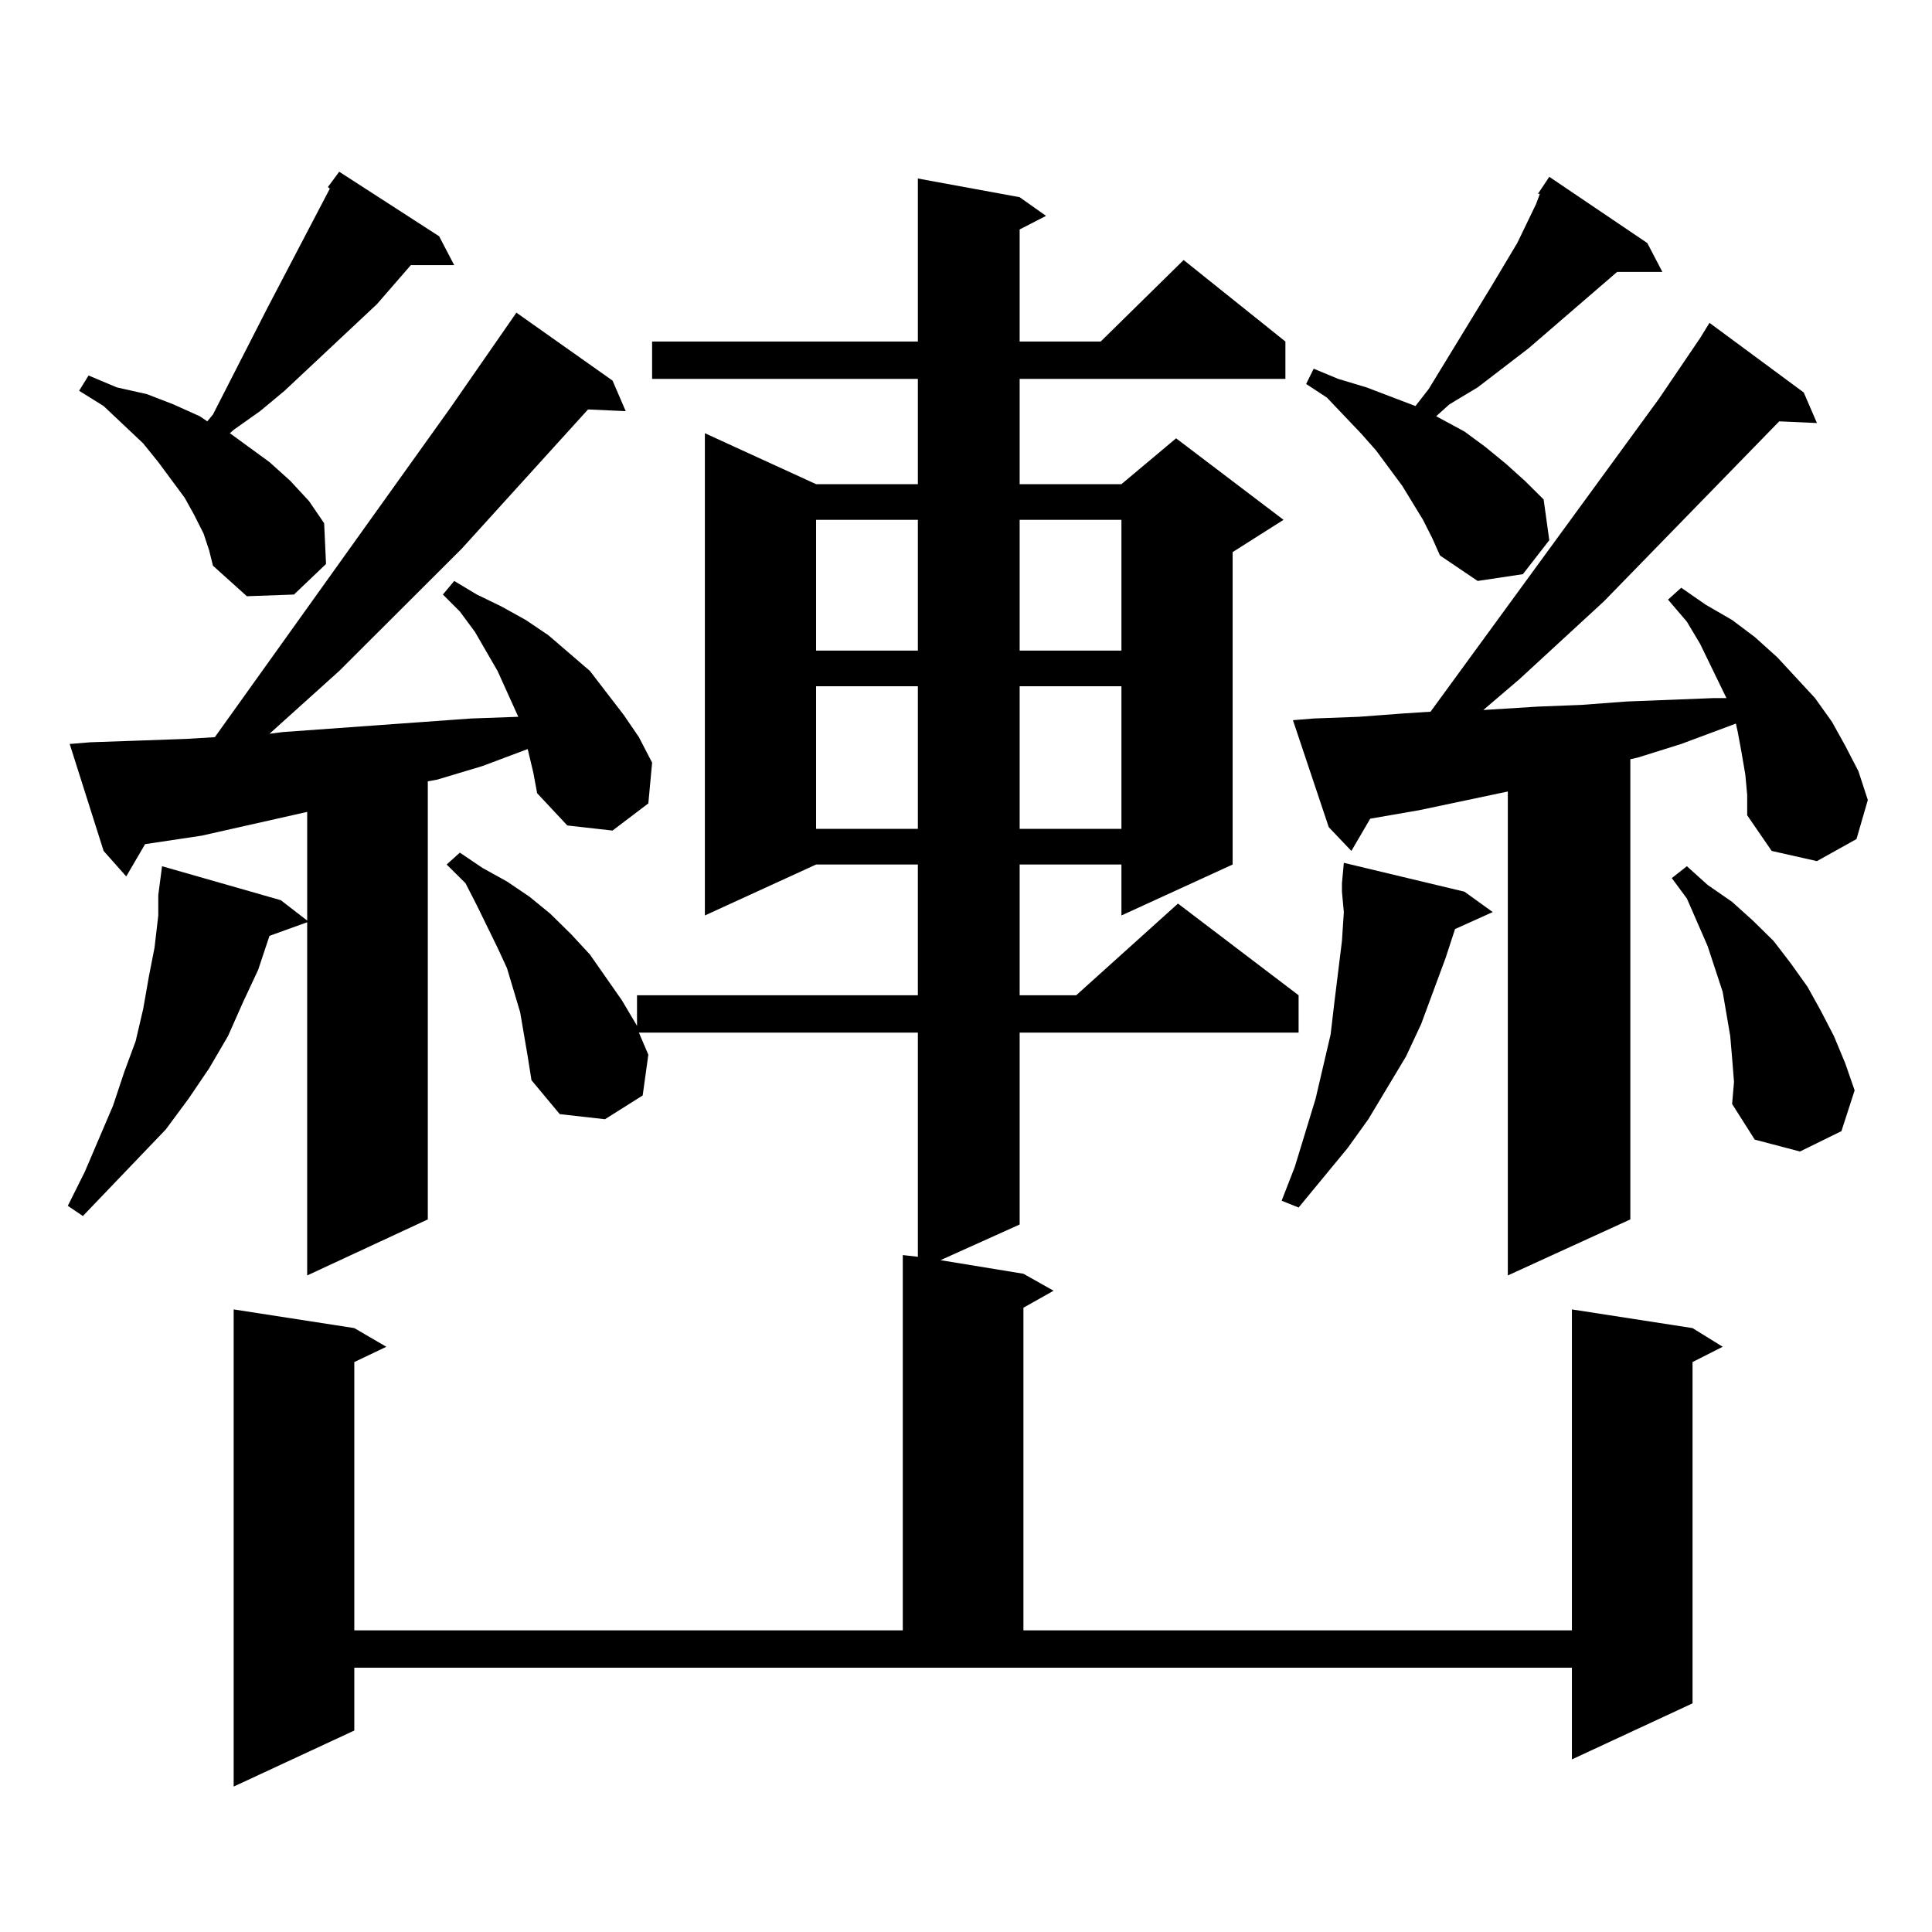
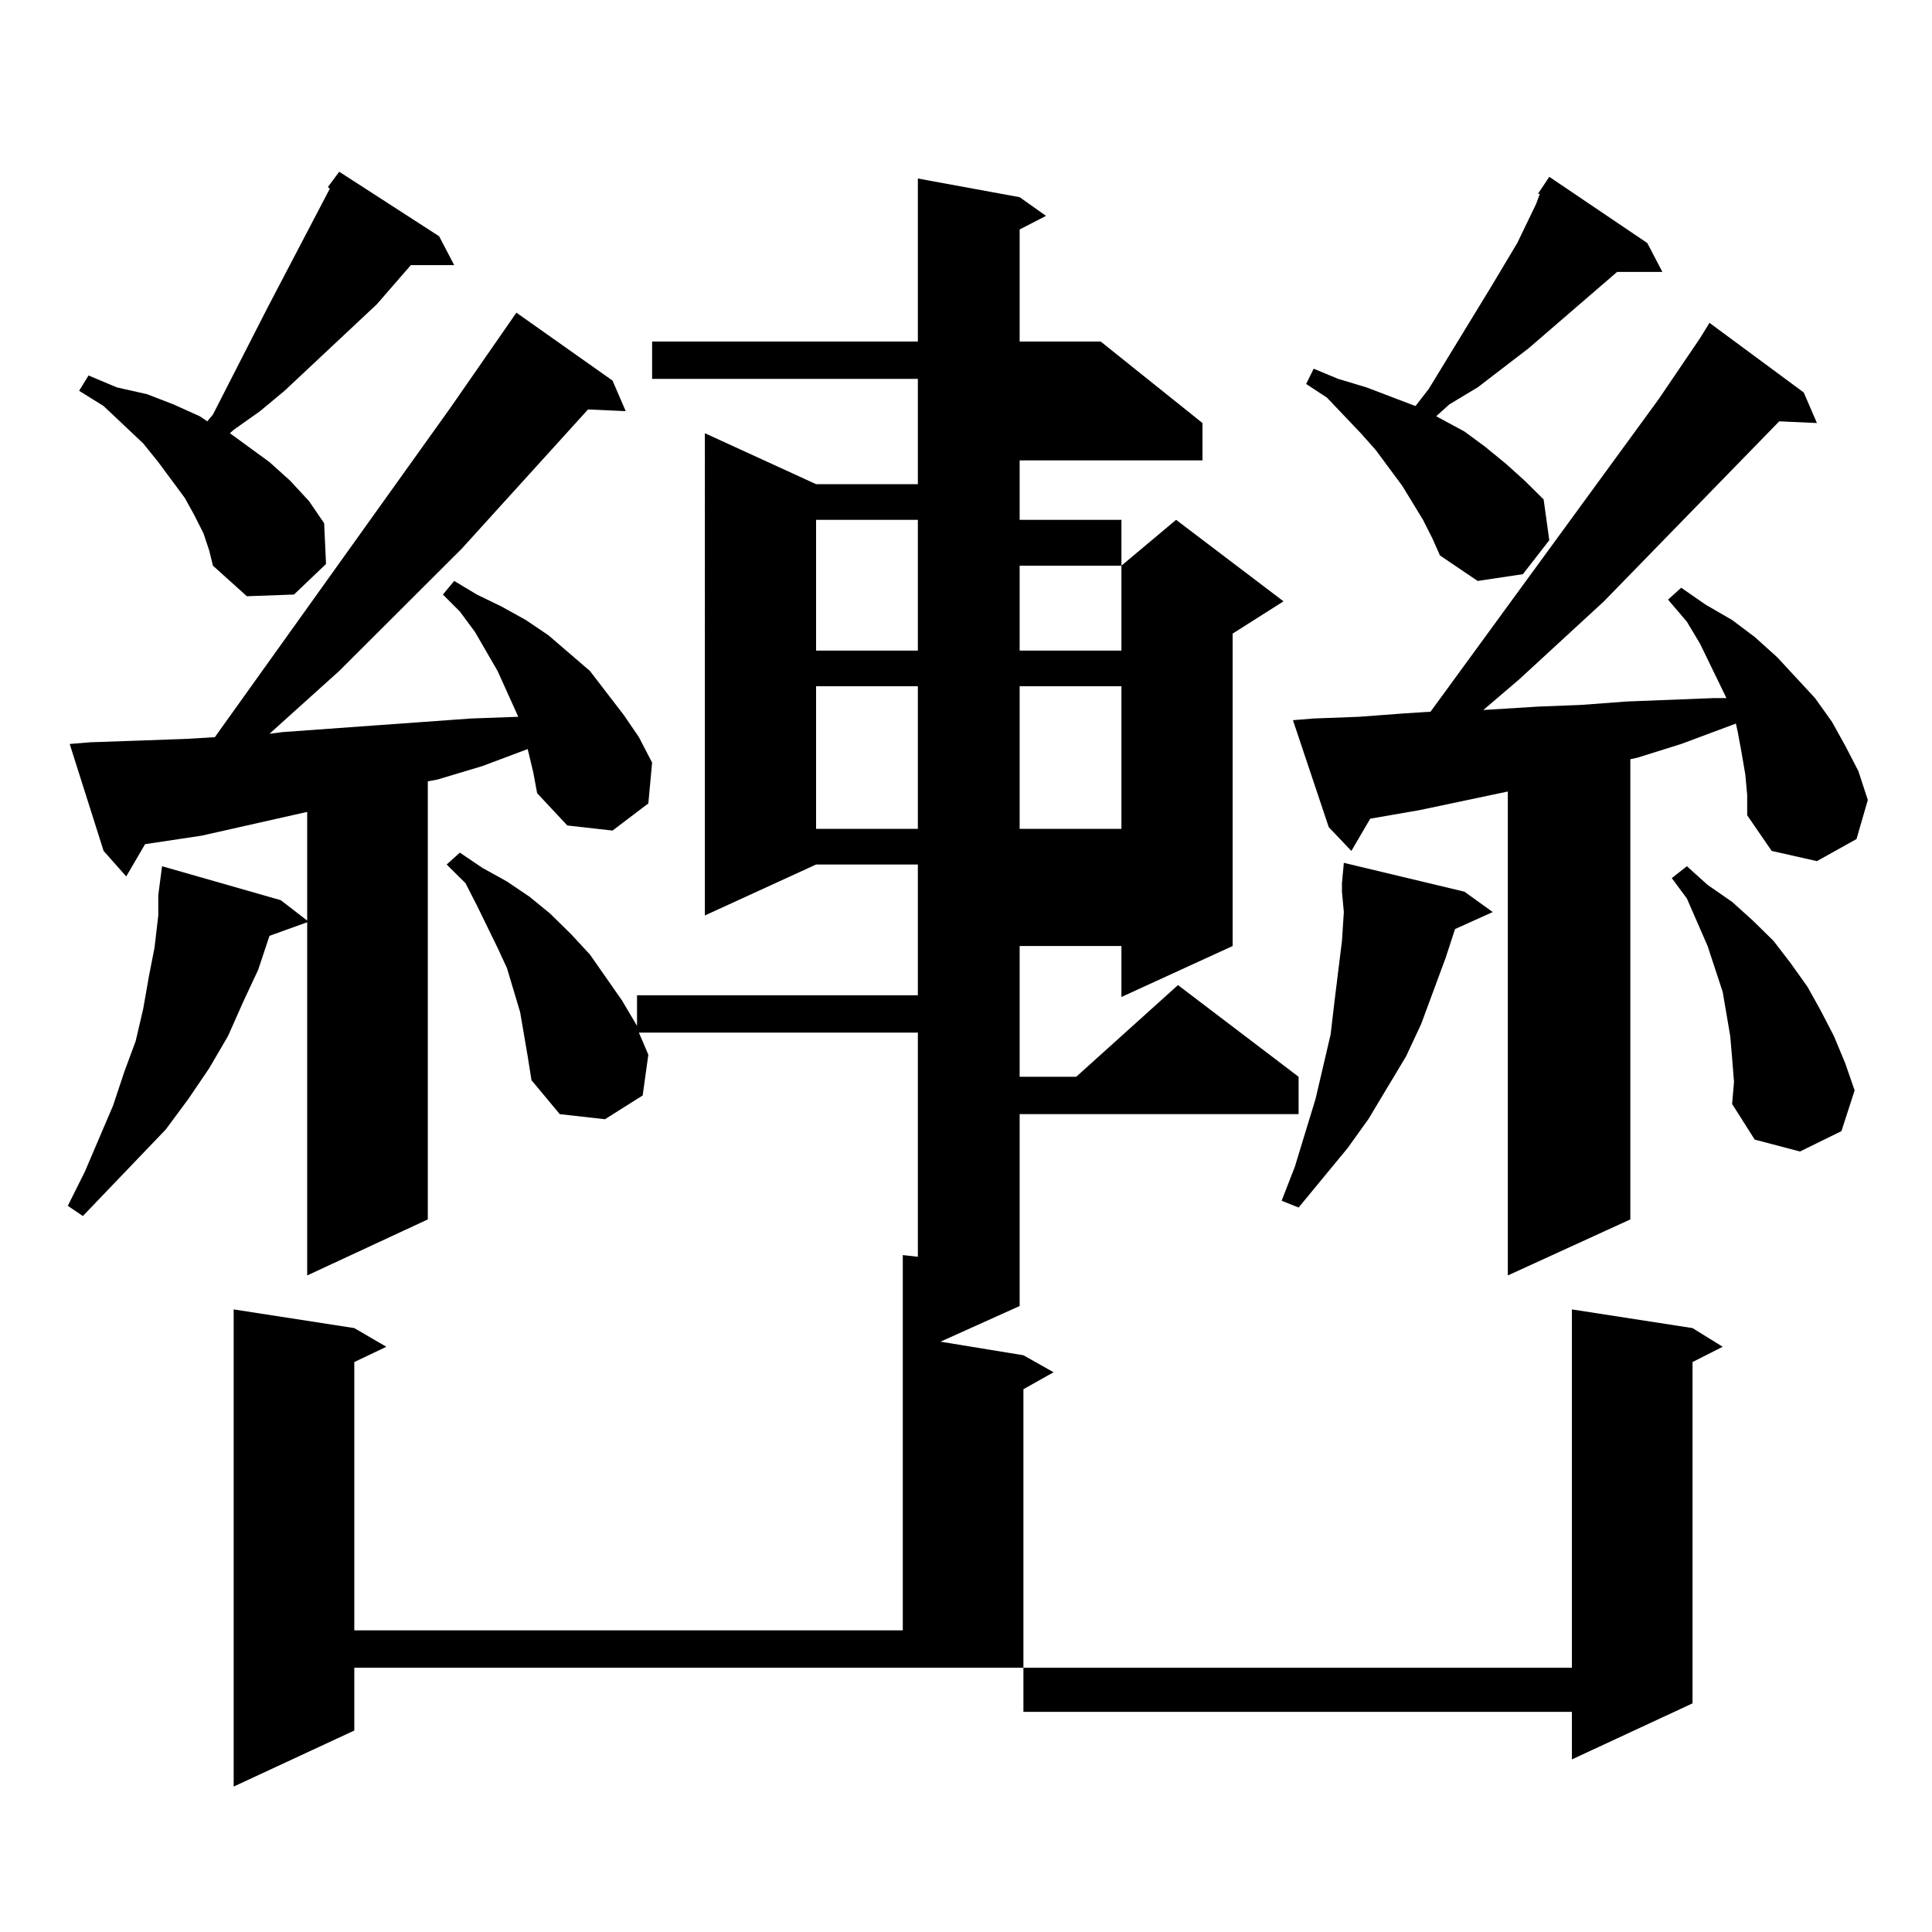
<svg xmlns="http://www.w3.org/2000/svg" version="1.1" id="图层_1" x="0px" y="0px" width="1000px" height="1000px" viewBox="0 0 1000 1000" enable-background="new 0 0 1000 1000" xml:space="preserve">
-   <path d="M276.066,400.016l-2.927-12.305l-23.414,8.789l-23.414,7.031l-4.878,0.879v226.758l-62.438,29.004V477.359l-19.512,7.031  l-5.854,17.578l-7.805,16.699l-7.805,17.578l-9.756,16.699l-10.731,15.82l-11.707,15.82L42.902,629.41l-7.805-5.273l8.78-17.578  l14.634-34.277l5.854-17.578l5.854-15.82l3.902-16.699l2.927-16.699l2.927-14.941l1.951-16.699v-10.547l1.951-14.941l61.462,17.578  l13.658,10.547v-56.25l-54.633,12.305l-29.268,4.395l-9.756,16.699l-11.707-13.184l-17.561-55.371l10.731-0.879l25.365-0.879  l24.39-0.879l14.634-0.879l121.948-170.508l34.145-49.219l49.755,35.156l6.829,15.82l-19.512-0.879L238.994,284l-63.413,63.281  l-22.438,20.215l-13.658,12.305l6.829-0.879l48.779-3.516l24.39-1.758l24.389-1.758l24.39-0.879l-10.731-23.73l-11.707-20.215  l-7.805-10.547l-8.78-8.789l5.854-7.031l11.707,7.031l12.683,6.152l12.683,7.031l11.707,7.91l21.463,18.457l8.78,11.426l8.78,11.426  l7.805,11.426l6.829,13.184l-1.951,21.094l-18.536,14.063l-23.414-2.637l-15.609-16.699L276.066,400.016z M105.339,276.09  l-4.878-9.668l-4.878-8.789l-13.658-18.457l-7.805-9.668l-20.487-19.336l-12.683-7.91l4.878-7.91l14.634,6.152l15.609,3.516  l13.658,5.273l13.658,6.152l3.902,2.637l2.927-3.516l28.292-55.371l32.194-61.523l-0.976-0.879l5.854-7.91l51.706,33.398  l7.805,14.941h-22.438l-17.561,20.215l-47.804,44.824l-12.683,10.547l-13.658,9.668l-1.951,1.758l20.487,14.941l10.731,9.668  l9.756,10.547l7.805,11.426l0.976,21.094l-16.585,15.82l-24.39,0.879l-17.561-15.82l-1.951-7.91L105.339,276.09z M183.386,895.719  l-62.438,29.004V677.75l62.438,9.668l16.585,9.668l-16.585,7.91v138.867h283.895V649.625l7.805,0.879V534.488H330.699l4.878,11.426  l-2.927,21.094l-19.512,12.305l-23.414-2.637l-14.634-17.578l-1.951-12.305l-3.902-22.852l-6.829-22.852l-4.878-10.547  l-10.731-21.973l-5.854-11.426l-9.755-9.668l6.829-6.152l11.707,7.91l12.683,7.031l11.707,7.91l10.731,8.789l10.731,10.547  l9.756,10.547l16.585,23.73l7.805,13.184v1.758v-17.578h145.362v-67.676h-52.682l-57.56,26.367V224.234l57.56,26.367h52.682v-54.492  H337.528v-19.336h137.558V92.398l52.682,9.668l13.658,9.668l-13.658,7.031v58.008h41.95l42.926-42.188l52.682,42.188v19.336H527.768  v54.492h52.682l28.292-23.73l55.608,42.188l-26.341,16.699v161.719l-57.56,26.367v-26.367h-52.682v67.676h29.268l52.682-47.461  l62.438,47.461v19.336H527.768v99.316l-40.975,18.457l42.926,7.031l15.609,8.789l-15.609,8.789v166.992h283.896V677.75l62.438,9.668  l15.609,9.668l-15.609,7.91v176.66l-62.438,29.004v-47.461H183.386V895.719z M422.404,269.059v67.676h52.682v-67.676H422.404z   M422.404,355.191v73.828h52.682v-73.828H422.404z M527.768,269.059v67.676h52.682v-67.676H527.768z M527.768,355.191v73.828h52.682  v-73.828H527.768z M758.006,461.539l14.634,10.547l-19.512,8.789l-4.878,14.941l-12.683,34.277l-7.805,16.699l-19.512,32.52  l-10.731,14.941l-25.365,30.762l-8.78-3.516l6.829-17.578l10.731-35.156l3.902-16.699l3.902-16.699l1.951-16.699l1.951-15.82  l1.951-15.82l0.976-14.941l-0.976-10.547v-1.758v-2.637l0.976-10.547L758.006,461.539z M903.368,400.895l-1.951-11.426  l-1.951-10.547l-0.976-4.395l-28.292,10.547l-22.438,7.031l-3.902,0.879v238.184l-63.413,29.004V409.684l-45.853,9.668  l-25.365,4.395l-9.756,16.699l-11.707-12.305l-18.536-55.371l10.731-0.879l23.414-0.879l23.414-1.758l13.658-0.879l118.046-161.719  l21.463-31.641l4.878-7.91l48.779,36.035l6.829,15.82l-19.512-0.879l-90.729,93.164l-43.901,40.43l-18.536,15.82l28.292-1.758  l22.438-0.879l23.414-1.758l22.438-0.879l22.438-0.879h6.829l-13.658-28.125l-6.829-11.426l-9.756-11.426l6.829-6.152l12.683,8.789  l13.658,7.91l11.707,8.789l11.707,10.547l9.756,10.547l9.756,10.547l8.78,12.305l6.829,12.305l6.829,13.184l4.878,14.941  l-5.854,20.215l-20.487,11.426l-23.414-5.273l-12.683-18.457v-10.547L903.368,400.895z M796.054,100.309l5.854-8.789l50.73,34.277  l7.805,14.941h-23.414l-45.853,39.551l-26.341,20.215l-14.634,8.789l-6.829,6.152l14.634,7.91l10.731,7.91l10.731,8.789l9.756,8.789  l9.756,9.668l2.927,21.094l-13.658,17.578l-23.414,3.516l-19.512-13.184l-3.902-8.789l-4.878-9.668l-10.731-17.578l-13.658-18.457  l-7.805-8.789l-17.561-18.457l-10.731-7.031l3.902-7.91l12.683,5.273l14.634,4.395l25.365,9.668l6.829-8.789l32.194-52.734  l13.658-22.852l9.756-20.215l1.951-5.273H796.054z M896.539,547.672l-0.976-11.426l-3.902-22.852l-7.805-23.73l-10.731-24.609  l-7.805-10.547l7.805-6.152l10.731,9.668l12.683,8.789l10.731,9.668l10.731,10.547l8.78,11.426l8.78,12.305l6.829,12.305  l6.829,13.184l5.854,14.063l4.878,14.063l-6.829,21.094l-21.463,10.547l-23.414-6.152l-11.707-18.457l0.976-11.426L896.539,547.672z  " />
+   <path d="M276.066,400.016l-2.927-12.305l-23.414,8.789l-23.414,7.031l-4.878,0.879v226.758l-62.438,29.004V477.359l-19.512,7.031  l-5.854,17.578l-7.805,16.699l-7.805,17.578l-9.756,16.699l-10.731,15.82l-11.707,15.82L42.902,629.41l-7.805-5.273l8.78-17.578  l14.634-34.277l5.854-17.578l5.854-15.82l3.902-16.699l2.927-16.699l2.927-14.941l1.951-16.699v-10.547l1.951-14.941l61.462,17.578  l13.658,10.547v-56.25l-54.633,12.305l-29.268,4.395l-9.756,16.699l-11.707-13.184l-17.561-55.371l10.731-0.879l25.365-0.879  l24.39-0.879l14.634-0.879l121.948-170.508l34.145-49.219l49.755,35.156l6.829,15.82l-19.512-0.879L238.994,284l-63.413,63.281  l-22.438,20.215l-13.658,12.305l6.829-0.879l48.779-3.516l24.39-1.758l24.389-1.758l24.39-0.879l-10.731-23.73l-11.707-20.215  l-7.805-10.547l-8.78-8.789l5.854-7.031l11.707,7.031l12.683,6.152l12.683,7.031l11.707,7.91l21.463,18.457l8.78,11.426l8.78,11.426  l7.805,11.426l6.829,13.184l-1.951,21.094l-18.536,14.063l-23.414-2.637l-15.609-16.699L276.066,400.016z M105.339,276.09  l-4.878-9.668l-4.878-8.789l-13.658-18.457l-7.805-9.668l-20.487-19.336l-12.683-7.91l4.878-7.91l14.634,6.152l15.609,3.516  l13.658,5.273l13.658,6.152l3.902,2.637l2.927-3.516l28.292-55.371l32.194-61.523l-0.976-0.879l5.854-7.91l51.706,33.398  l7.805,14.941h-22.438l-17.561,20.215l-47.804,44.824l-12.683,10.547l-13.658,9.668l-1.951,1.758l20.487,14.941l10.731,9.668  l9.756,10.547l7.805,11.426l0.976,21.094l-16.585,15.82l-24.39,0.879l-17.561-15.82l-1.951-7.91L105.339,276.09z M183.386,895.719  l-62.438,29.004V677.75l62.438,9.668l16.585,9.668l-16.585,7.91v138.867h283.895V649.625l7.805,0.879V534.488H330.699l4.878,11.426  l-2.927,21.094l-19.512,12.305l-23.414-2.637l-14.634-17.578l-1.951-12.305l-3.902-22.852l-6.829-22.852l-4.878-10.547  l-10.731-21.973l-5.854-11.426l-9.755-9.668l6.829-6.152l11.707,7.91l12.683,7.031l11.707,7.91l10.731,8.789l10.731,10.547  l9.756,10.547l16.585,23.73l7.805,13.184v1.758v-17.578h145.362v-67.676h-52.682l-57.56,26.367V224.234l57.56,26.367h52.682v-54.492  H337.528v-19.336h137.558V92.398l52.682,9.668l13.658,9.668l-13.658,7.031v58.008h41.95l52.682,42.188v19.336H527.768  v54.492h52.682l28.292-23.73l55.608,42.188l-26.341,16.699v161.719l-57.56,26.367v-26.367h-52.682v67.676h29.268l52.682-47.461  l62.438,47.461v19.336H527.768v99.316l-40.975,18.457l42.926,7.031l15.609,8.789l-15.609,8.789v166.992h283.896V677.75l62.438,9.668  l15.609,9.668l-15.609,7.91v176.66l-62.438,29.004v-47.461H183.386V895.719z M422.404,269.059v67.676h52.682v-67.676H422.404z   M422.404,355.191v73.828h52.682v-73.828H422.404z M527.768,269.059v67.676h52.682v-67.676H527.768z M527.768,355.191v73.828h52.682  v-73.828H527.768z M758.006,461.539l14.634,10.547l-19.512,8.789l-4.878,14.941l-12.683,34.277l-7.805,16.699l-19.512,32.52  l-10.731,14.941l-25.365,30.762l-8.78-3.516l6.829-17.578l10.731-35.156l3.902-16.699l3.902-16.699l1.951-16.699l1.951-15.82  l1.951-15.82l0.976-14.941l-0.976-10.547v-1.758v-2.637l0.976-10.547L758.006,461.539z M903.368,400.895l-1.951-11.426  l-1.951-10.547l-0.976-4.395l-28.292,10.547l-22.438,7.031l-3.902,0.879v238.184l-63.413,29.004V409.684l-45.853,9.668  l-25.365,4.395l-9.756,16.699l-11.707-12.305l-18.536-55.371l10.731-0.879l23.414-0.879l23.414-1.758l13.658-0.879l118.046-161.719  l21.463-31.641l4.878-7.91l48.779,36.035l6.829,15.82l-19.512-0.879l-90.729,93.164l-43.901,40.43l-18.536,15.82l28.292-1.758  l22.438-0.879l23.414-1.758l22.438-0.879l22.438-0.879h6.829l-13.658-28.125l-6.829-11.426l-9.756-11.426l6.829-6.152l12.683,8.789  l13.658,7.91l11.707,8.789l11.707,10.547l9.756,10.547l9.756,10.547l8.78,12.305l6.829,12.305l6.829,13.184l4.878,14.941  l-5.854,20.215l-20.487,11.426l-23.414-5.273l-12.683-18.457v-10.547L903.368,400.895z M796.054,100.309l5.854-8.789l50.73,34.277  l7.805,14.941h-23.414l-45.853,39.551l-26.341,20.215l-14.634,8.789l-6.829,6.152l14.634,7.91l10.731,7.91l10.731,8.789l9.756,8.789  l9.756,9.668l2.927,21.094l-13.658,17.578l-23.414,3.516l-19.512-13.184l-3.902-8.789l-4.878-9.668l-10.731-17.578l-13.658-18.457  l-7.805-8.789l-17.561-18.457l-10.731-7.031l3.902-7.91l12.683,5.273l14.634,4.395l25.365,9.668l6.829-8.789l32.194-52.734  l13.658-22.852l9.756-20.215l1.951-5.273H796.054z M896.539,547.672l-0.976-11.426l-3.902-22.852l-7.805-23.73l-10.731-24.609  l-7.805-10.547l7.805-6.152l10.731,9.668l12.683,8.789l10.731,9.668l10.731,10.547l8.78,11.426l8.78,12.305l6.829,12.305  l6.829,13.184l5.854,14.063l4.878,14.063l-6.829,21.094l-21.463,10.547l-23.414-6.152l-11.707-18.457l0.976-11.426L896.539,547.672z  " />
</svg>